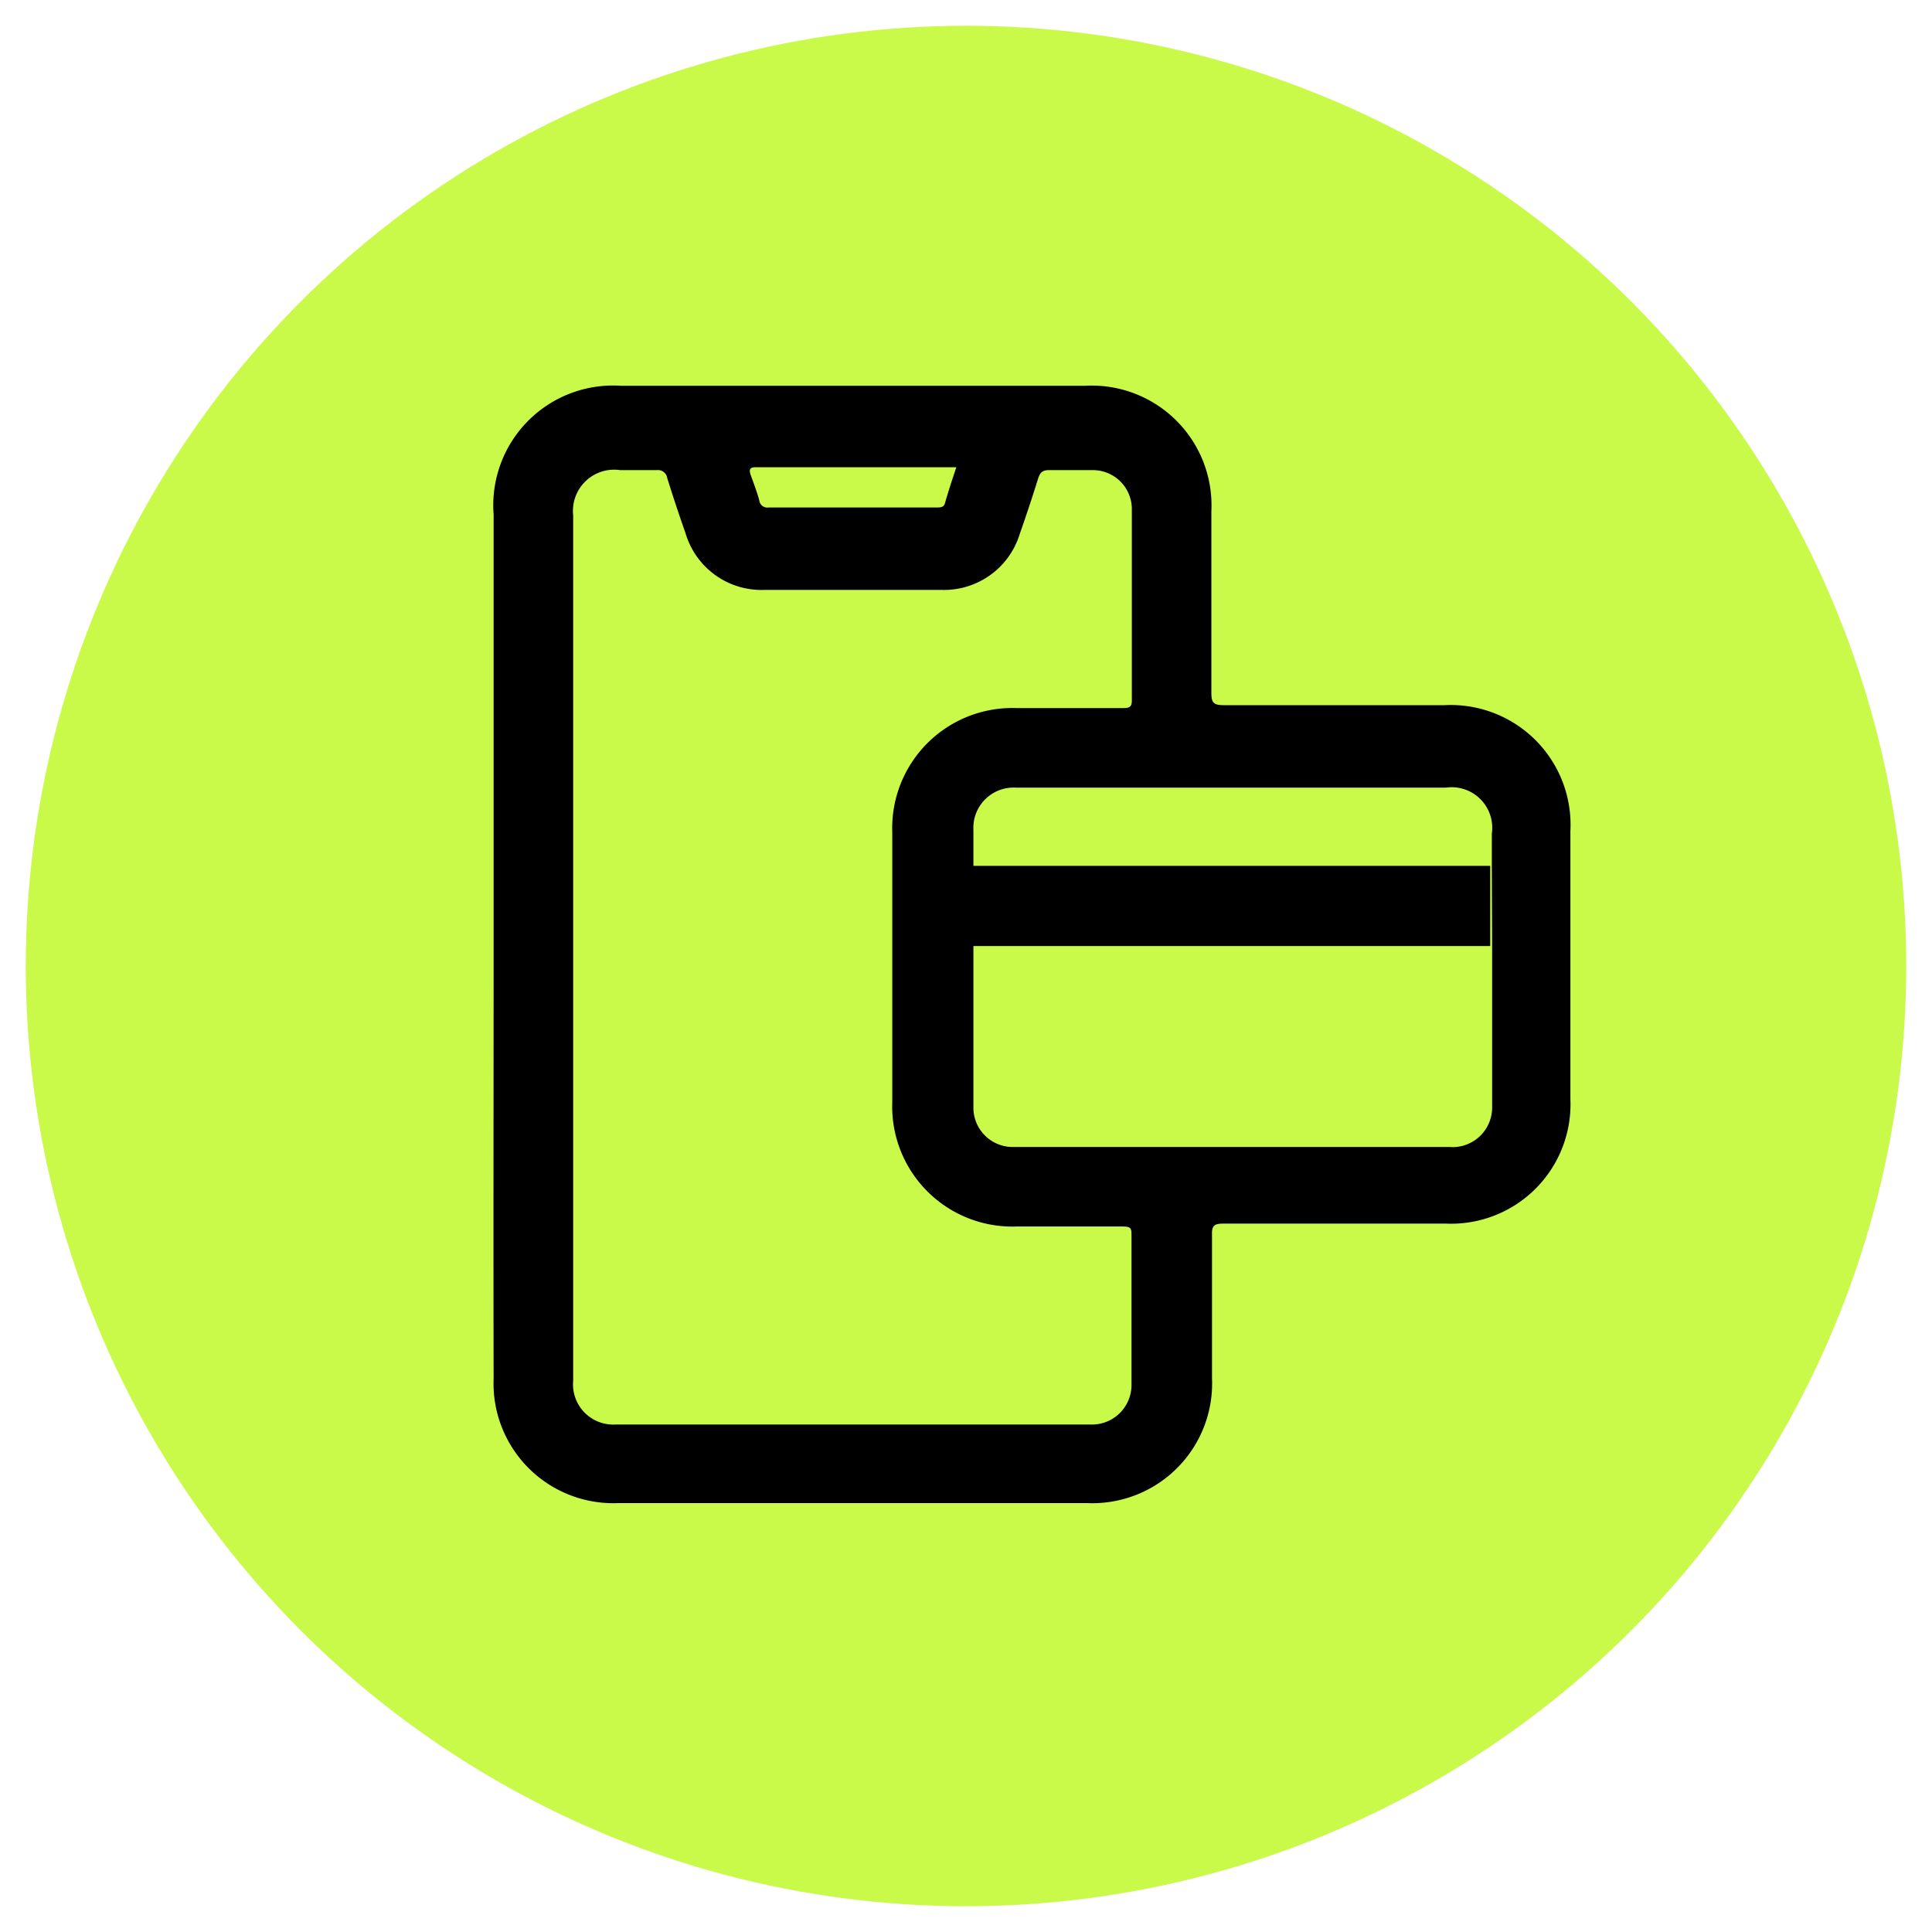
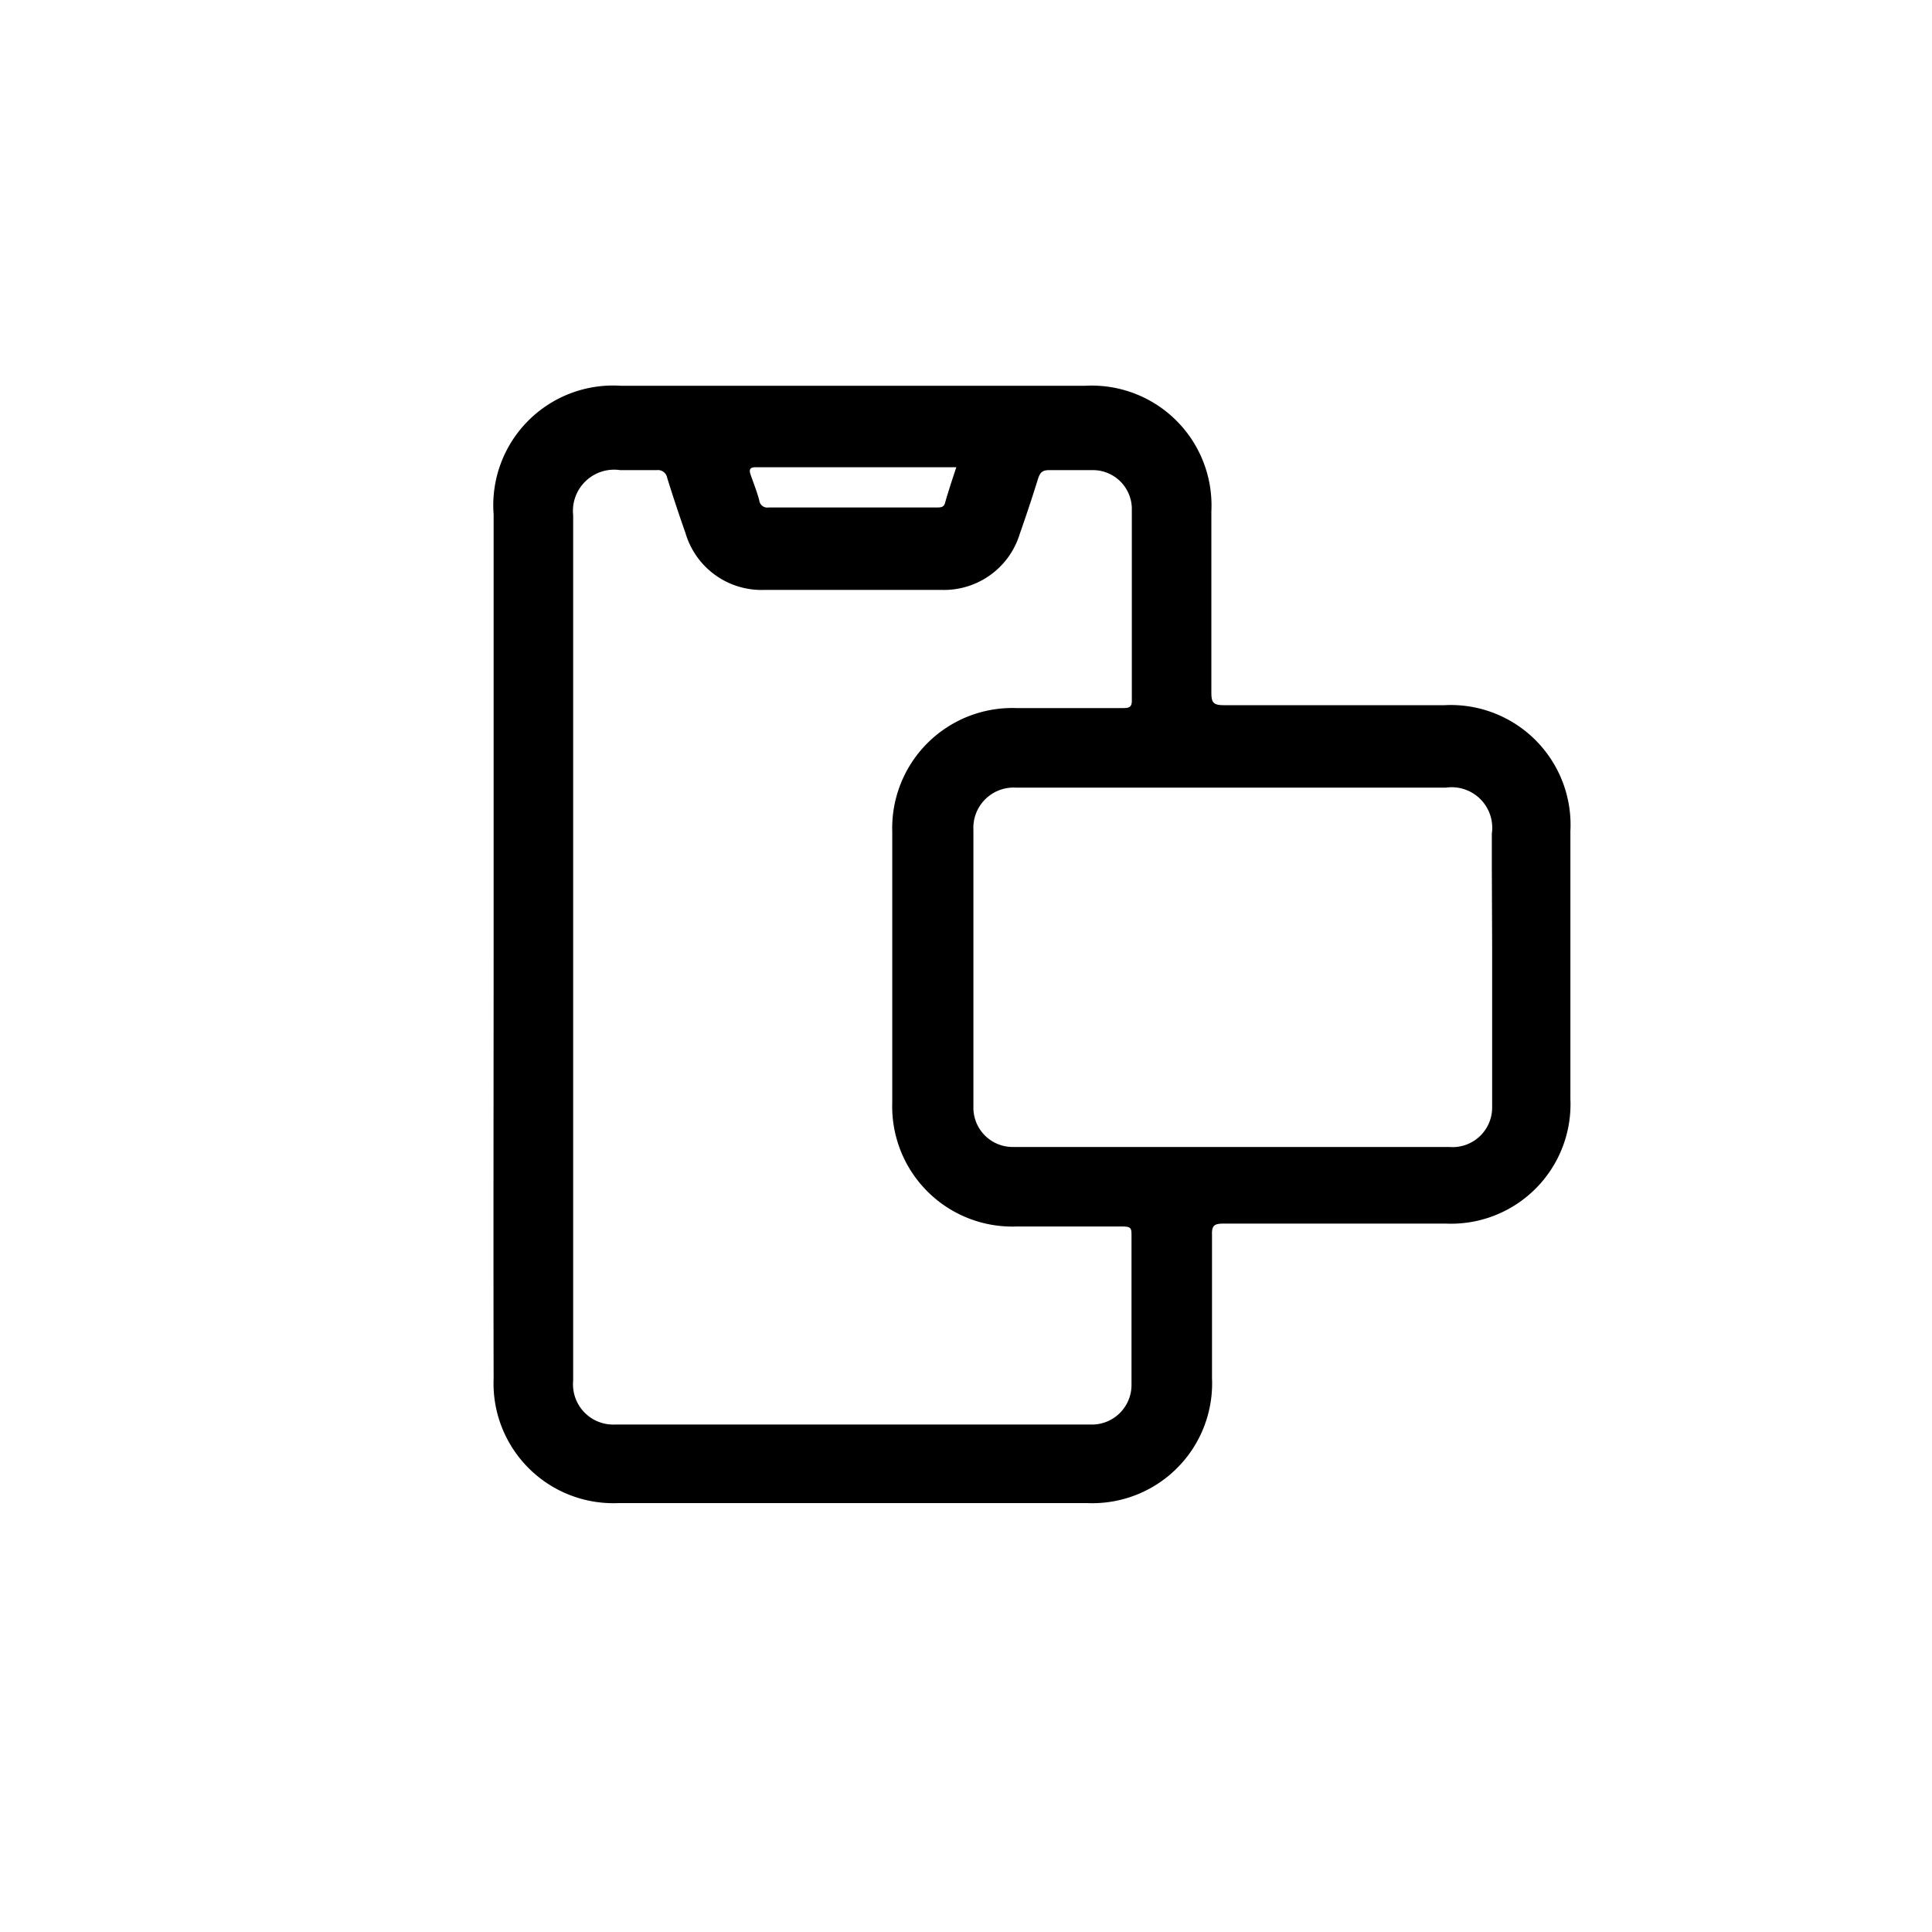
<svg xmlns="http://www.w3.org/2000/svg" id="Layer_1" data-name="Layer 1" viewBox="0 0 60 60">
  <defs>
    <style>.cls-1{fill:#c9fa49;}</style>
  </defs>
-   <circle class="cls-1" cx="30" cy="30" r="29.2" />
  <path d="M15.33,29.38c0-4.47,0-8.93,0-13.4a3.72,3.72,0,0,1,3.94-4H33.71a3.72,3.72,0,0,1,3.91,3.9c0,1.87,0,3.74,0,5.62,0,.31.05.4.39.4,2.28,0,4.56,0,6.85,0a3.72,3.72,0,0,1,3.91,3.91c0,2.77,0,5.54,0,8.32A3.71,3.71,0,0,1,44.9,38H38c-.29,0-.37.06-.36.35,0,1.49,0,3,0,4.45a3.72,3.72,0,0,1-3.87,3.88H19.2a3.72,3.72,0,0,1-3.87-3.87C15.32,38.36,15.33,33.87,15.33,29.38Zm31-2.49c0-.35,0-.7,0-1a1.26,1.26,0,0,0-1.42-1.43h-9.7c-1.22,0-2.45,0-3.67,0a1.25,1.25,0,0,0-1.31,1.31c0,.39,0,.77,0,1.16v2.49c0,1.66,0,3.32,0,5a1.22,1.22,0,0,0,1.26,1.2H45a1.23,1.23,0,0,0,1.34-1.24c0-1.65,0-3.3,0-4.95ZM17.8,29.33V42.88a1.25,1.25,0,0,0,1.31,1.36H33.86A1.23,1.23,0,0,0,35.14,43c0-1.54,0-3.08,0-4.61,0-.24,0-.3-.29-.3H31.57a3.73,3.73,0,0,1-3.86-3.85v-8.4a3.73,3.73,0,0,1,3.86-3.85h3.29c.16,0,.29,0,.29-.22,0-2,0-4,0-6a1.21,1.21,0,0,0-1.21-1.17c-.45,0-.9,0-1.36,0-.21,0-.28.08-.34.26-.18.58-.37,1.15-.57,1.72a2.46,2.46,0,0,1-2.43,1.74c-1.83,0-3.67,0-5.5,0a2.46,2.46,0,0,1-2.45-1.76c-.2-.57-.39-1.14-.57-1.72a.29.29,0,0,0-.32-.24H19.26A1.28,1.28,0,0,0,17.8,16ZM29.7,14.51H23.47c-.19,0-.21.08-.16.23s.2.53.27.8a.25.25,0,0,0,.29.22h5.22c.1,0,.21,0,.25-.11C29.45,15.26,29.57,14.9,29.7,14.51Z" />
-   <path d="M46.28,29.38H30.2V26.89H46.28Z" />
</svg>